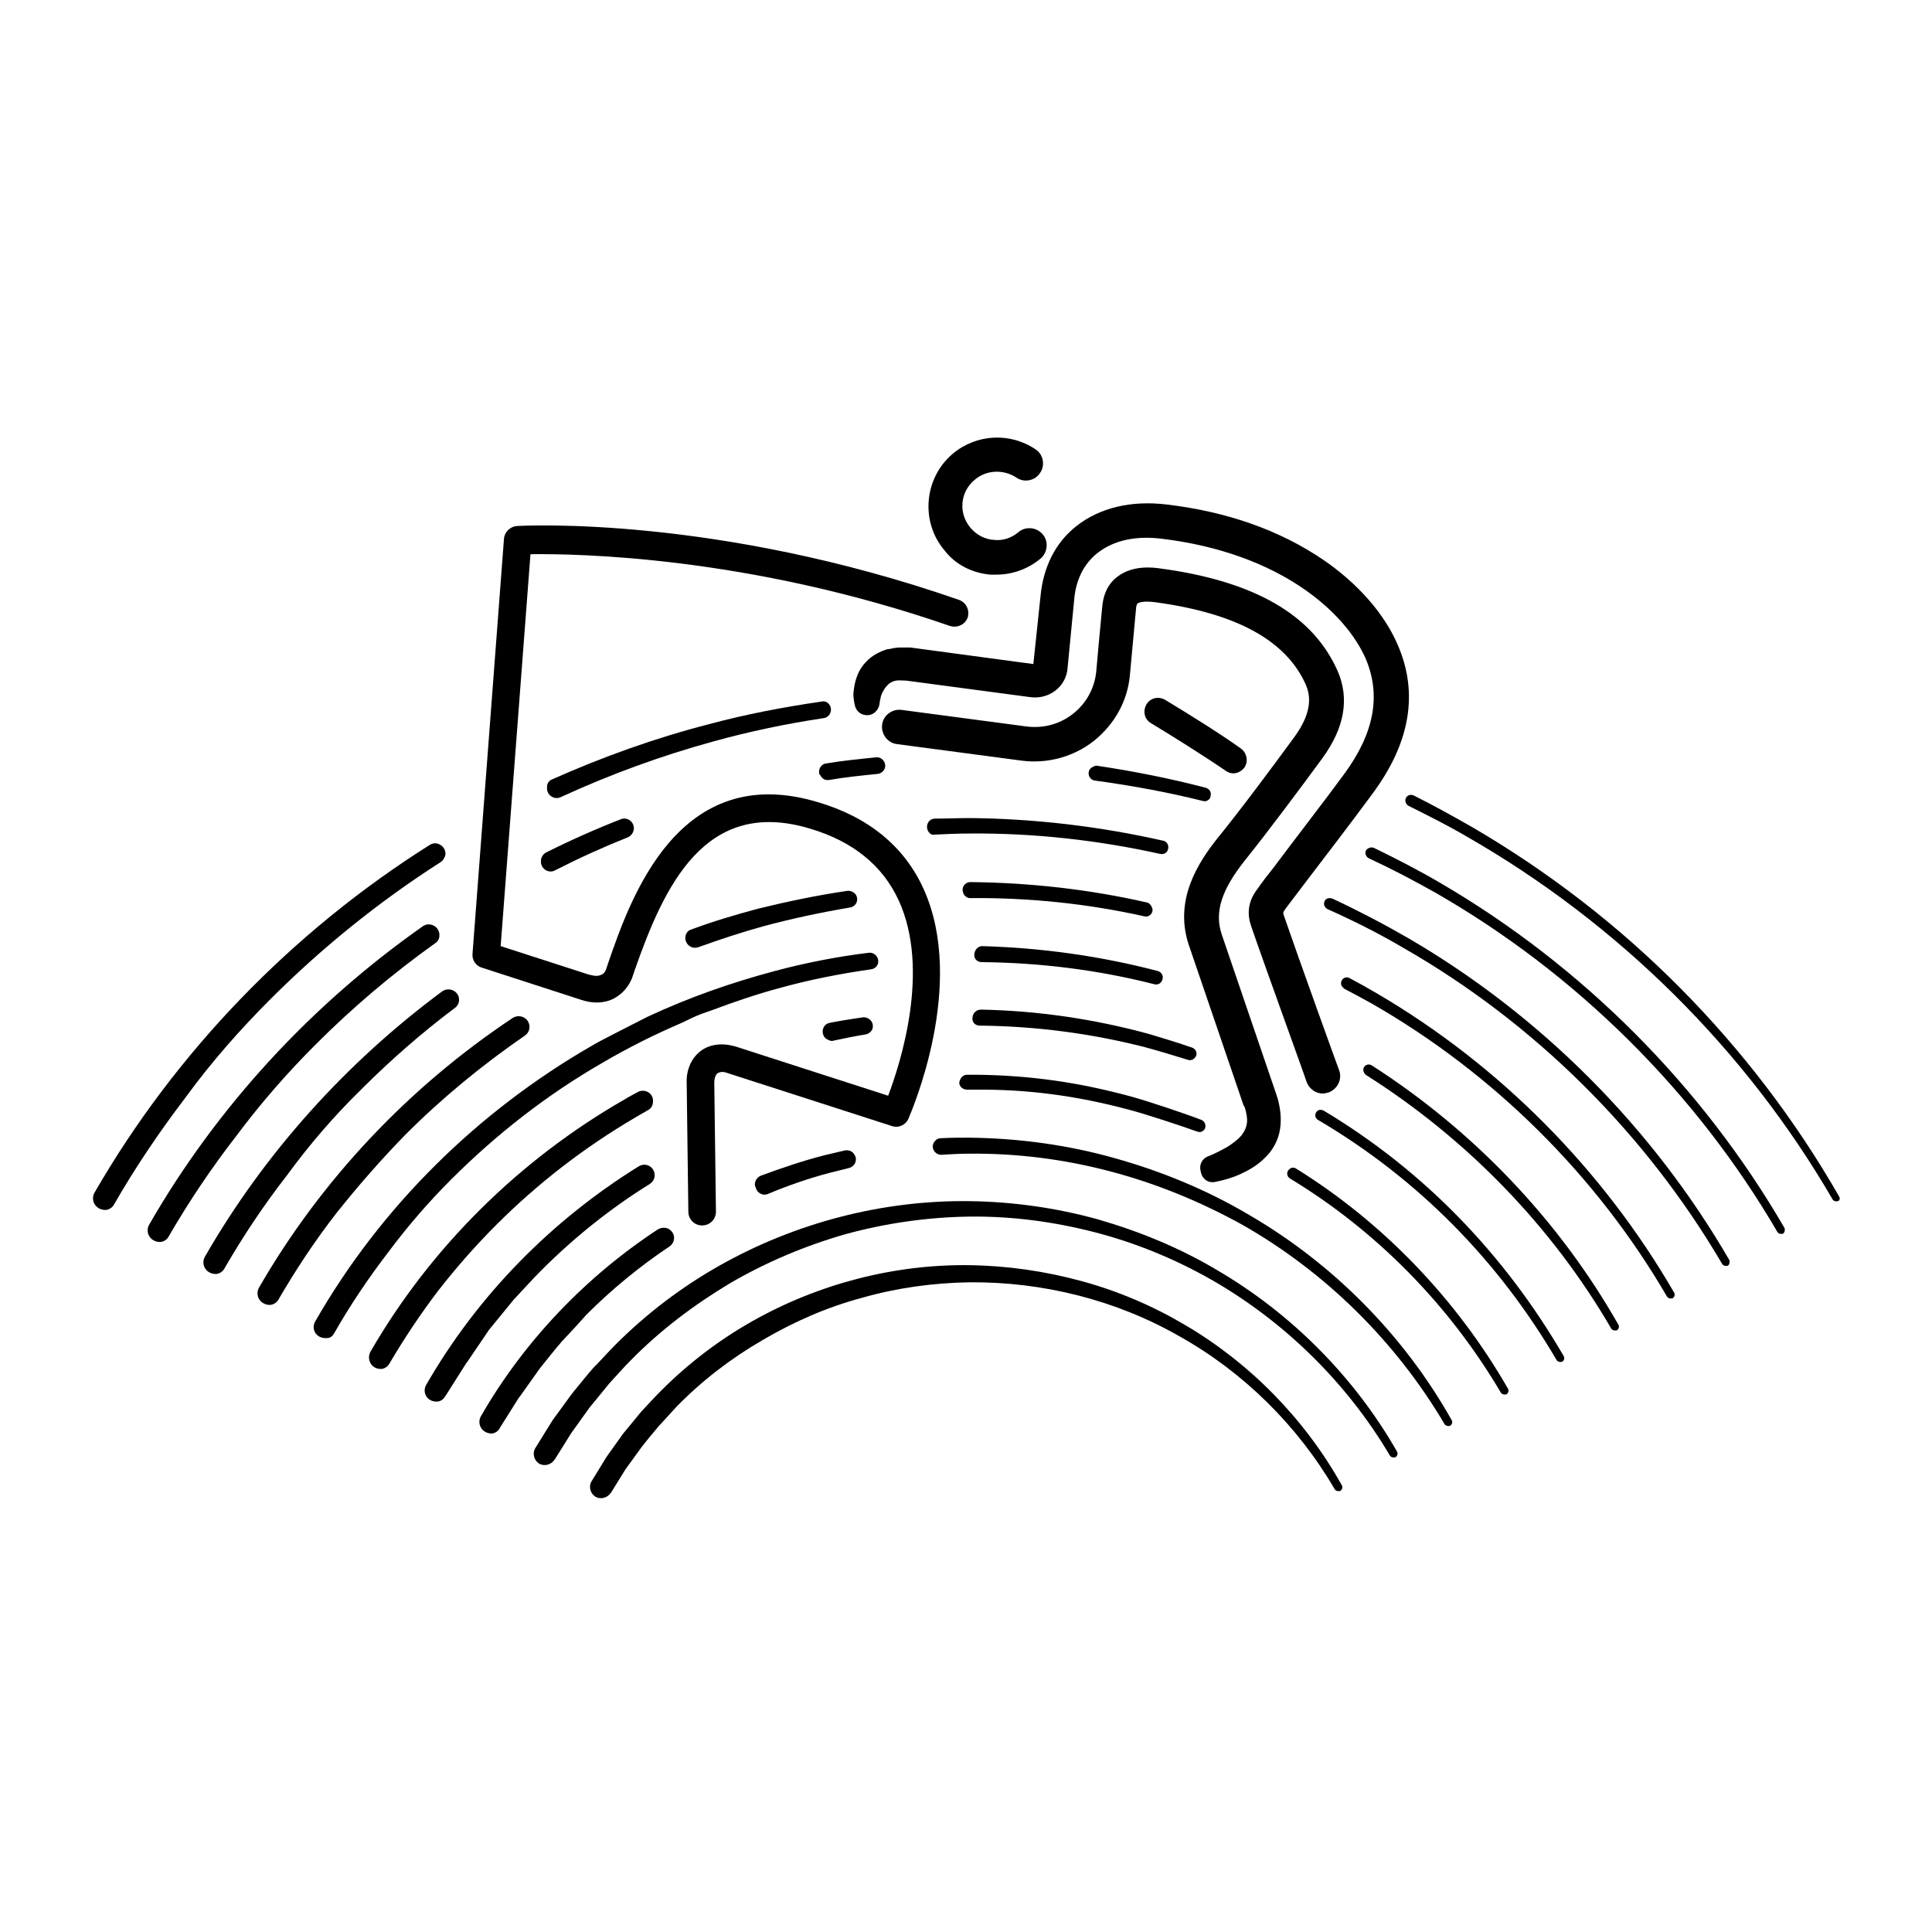
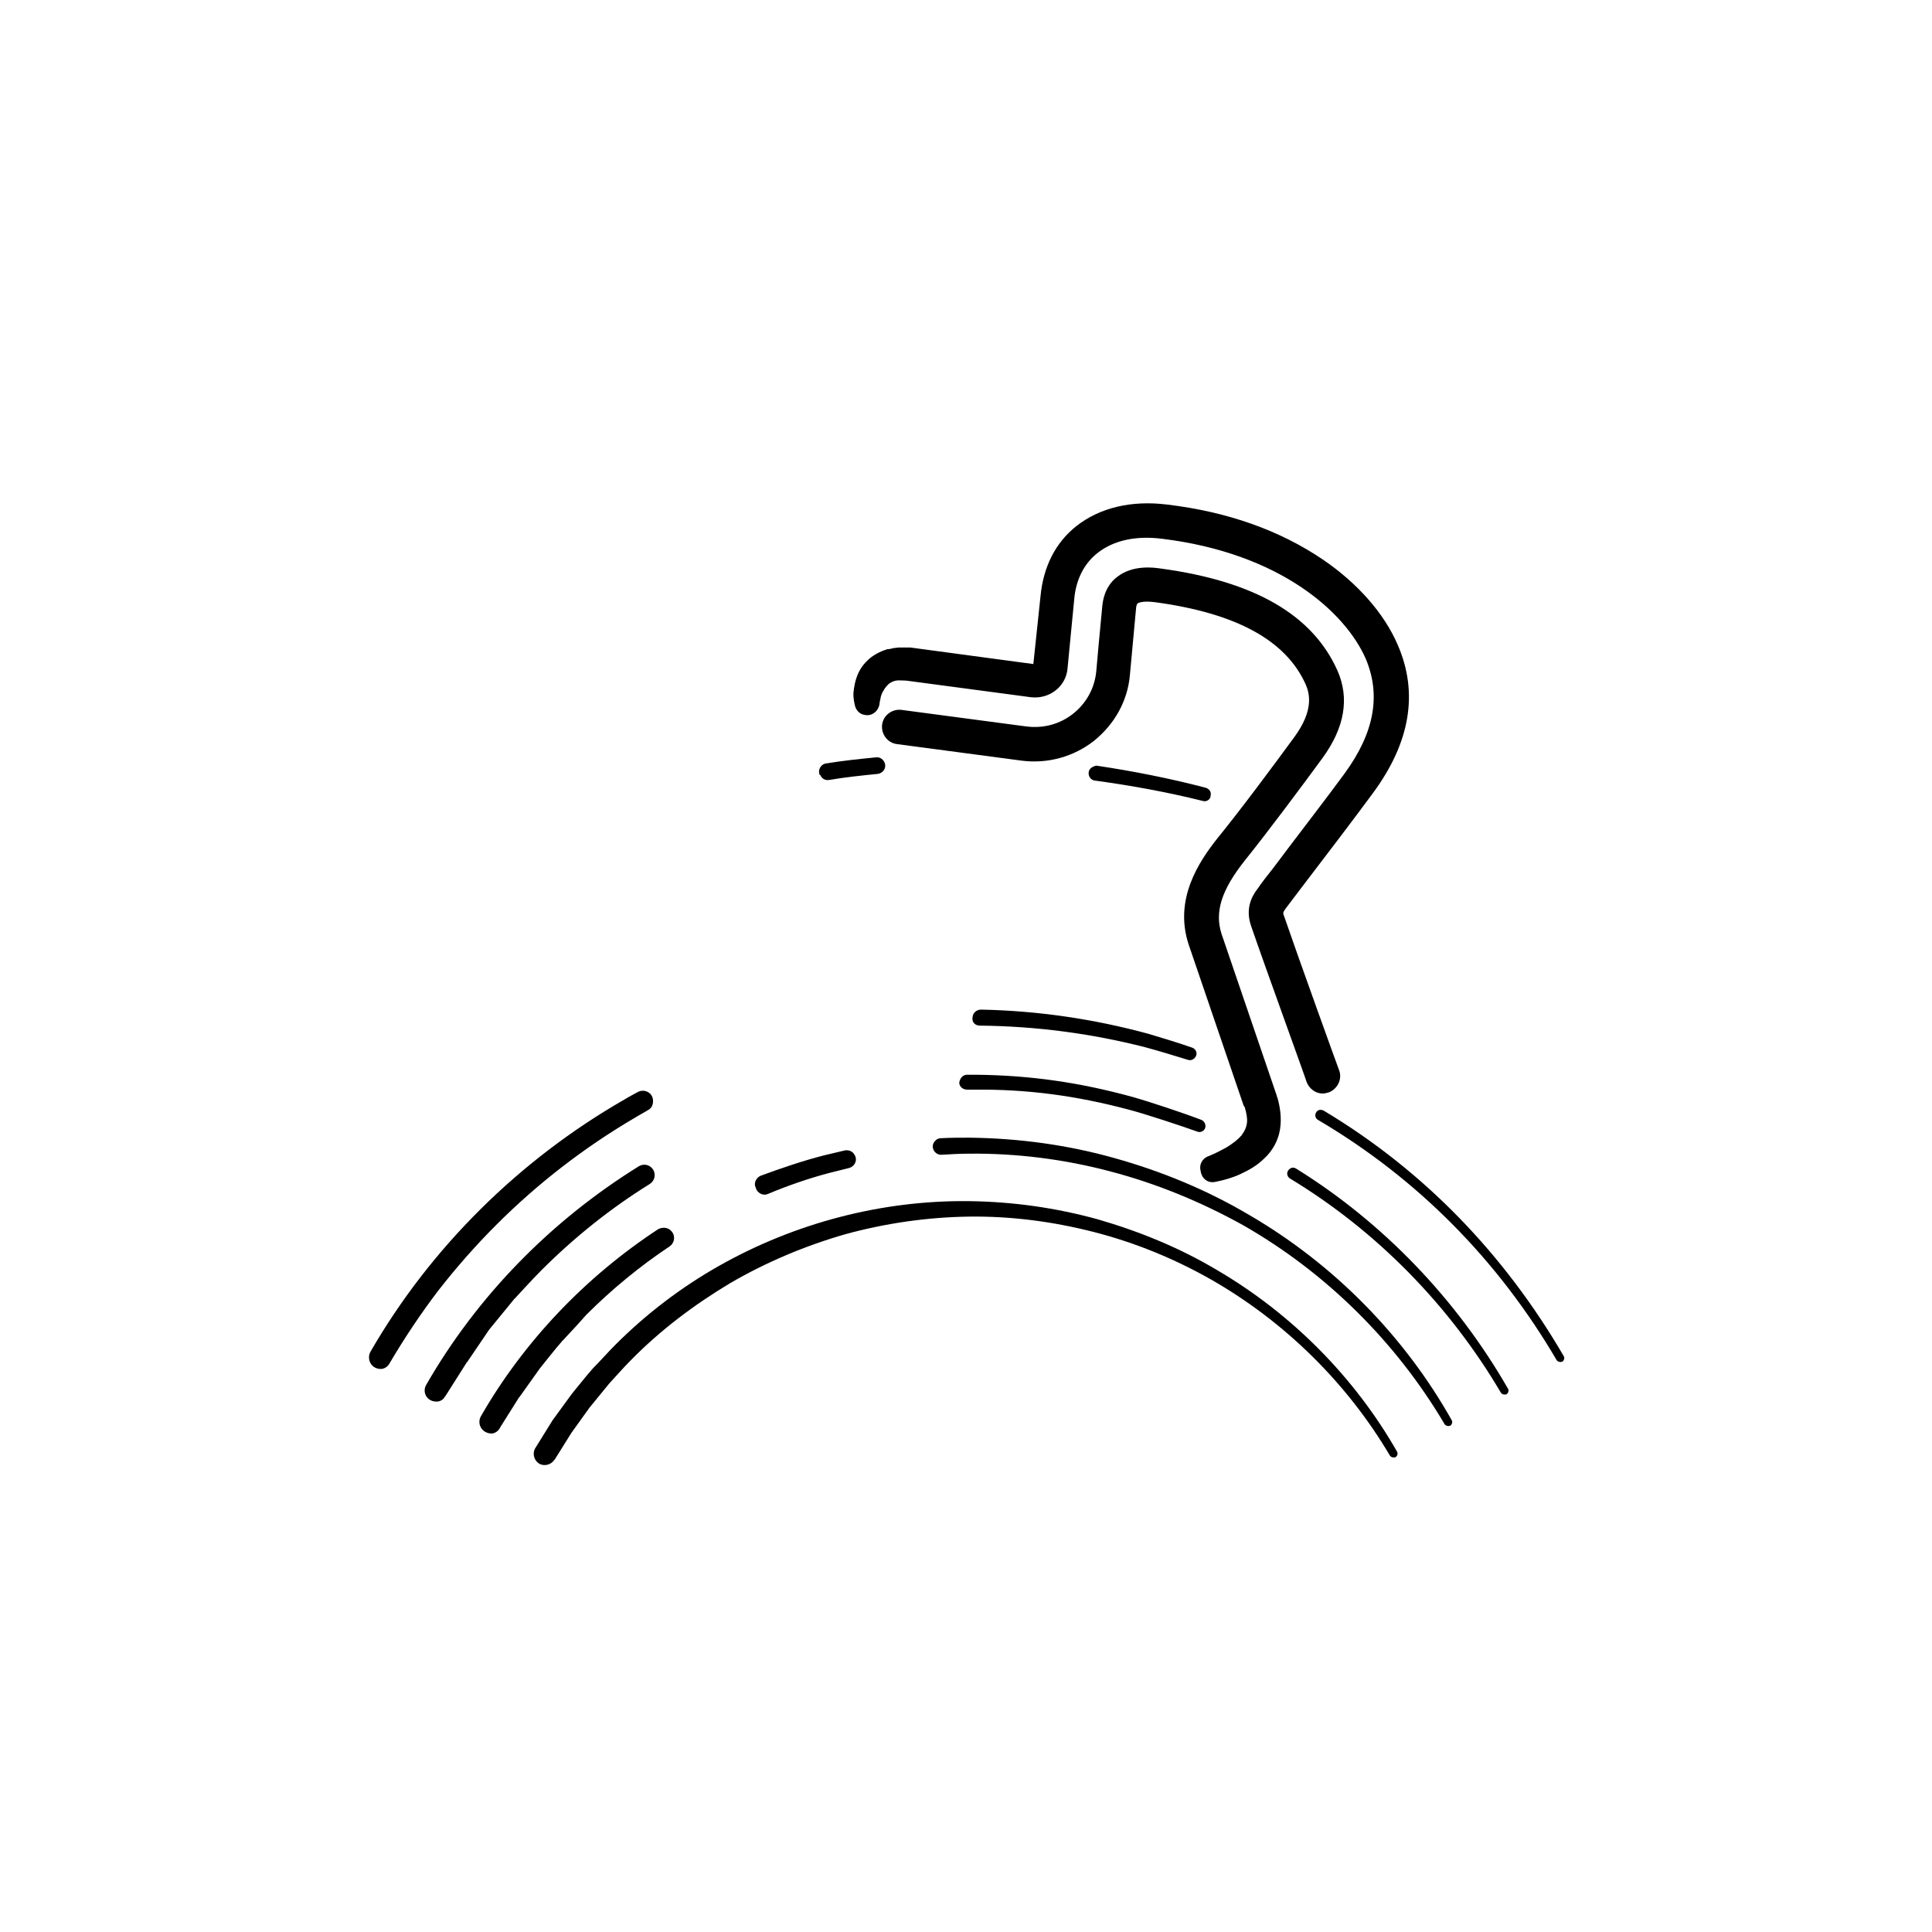
<svg xmlns="http://www.w3.org/2000/svg" width="350" height="350" xml:space="preserve">
-   <path fill="#FFF" d="M0 0h350v350H0z" />
-   <path d="M333.2 216.8c-7.9-13.8-17.6-26.5-28.8-37.8-11.2-11.3-23.9-21.1-37.6-29.1-3.5-2-7.1-4-10.7-5.8-.5-.2-1-.1-1.3.3-.4.5-.2 1.3.4 1.6 3.6 1.8 7.2 3.6 10.6 5.6 13.6 7.8 26.2 17.4 37.4 28.5 11.2 11.1 20.9 23.6 28.8 37.2.2.3.6.4.9.3.3 0 .5-.4.3-.8zM261 160c-3.9-2.3-8-4.4-12.1-6.4-.5-.2-1.1 0-1.4.4-.3.5-.1 1.2.5 1.5 4.1 1.9 8.1 4 12 6.2 25.5 14.6 47.2 36.1 62 61.5.2.3.6.4 1 .3.3-.2.4-.6.3-1-14.9-25.7-36.6-47.5-62.3-62.5zM255.2 170c-4.5-2.6-9.1-5-13.8-7.2-.5-.2-1.2-.1-1.4.4-.3.5-.1 1.2.5 1.5 4.7 2.1 9.3 4.4 13.7 7 23.8 13.6 43.9 33.6 57.8 57.3.2.3.6.4 1 .3.3-.2.4-.6.3-1-13.9-24-34.1-44.3-58.1-58.3z" />
  <path d="m187.2 120.3-22.3-3h-2c-.3 0-.7.1-1 .1-.4.1-.7.2-1.1.2-1.4.4-2.9 1.2-3.9 2.3-1.1 1.1-1.7 2.5-2 3.8-.1.3-.1.7-.2 1 0 .3-.1.7-.1 1 0 .7.1 1.4.3 2.2.2.8.9 1.5 1.7 1.6 1.2.3 2.4-.5 2.7-1.8l.1-.7c.1-.2.1-.6.2-.9.1-.3.2-.6.4-.9.3-.6.7-1 1-1.3.4-.3.8-.5 1.3-.6.5-.1 1.2 0 1.9 0l22.5 3c1.6.2 3.2-.2 4.5-1.2 1.3-1 2.1-2.5 2.2-4.1l1.2-12.4c.3-3.6 1.8-6.5 4.2-8.4 2.9-2.3 6.9-3.2 11.7-2.6 21.4 2.6 33.2 13.3 36.9 21.7 2.8 6.6 1.6 13.4-3.8 20.8-3.2 4.4-9.1 12-12.9 17.1-1.2 1.5-2.2 2.8-2.8 3.7-1.1 1.4-2.4 3.7-1.2 7 2.4 7 10 27.9 10 28.1.5 1.3 1.7 2.1 2.9 2.1.4 0 .7-.1 1.1-.2 1.6-.6 2.5-2.4 1.9-4-.1-.2-7.6-21-10-28-.2-.5-.2-.6.3-1.3.6-.8 1.6-2.1 2.8-3.7 3.9-5.1 9.7-12.7 13-17.2 6.8-9.2 8.3-18.2 4.5-26.9-2.4-5.6-7.2-11.1-13.5-15.4-7.8-5.3-17.3-8.7-28.3-10-6.5-.8-12.2.6-16.4 3.9-3.8 3-6 7.4-6.5 12.7l-1.3 12.3z" />
-   <path d="M222 139.6c.4.3.9.5 1.4.5.8 0 1.5-.4 2-1 .8-1.1.5-2.7-.6-3.5-4.2-3-9.9-6.5-13.7-8.8-1.2-.7-2.7-.4-3.4.8-.7 1.2-.4 2.7.8 3.4 3.8 2.3 9.4 5.8 13.5 8.6zM87.3 175.3l17.9 5.8c2 .7 4.1.7 5.8-.1 1.6-.8 2.8-2.1 3.5-3.8l.4-1.2c5.4-15.5 12.8-31.6 31.8-25.9 7.8 2.3 13.2 6.7 16.1 13 5.8 12.6.3 29.6-1.9 35.4l-27.9-9h-.1c-2.2-.6-4.5-.3-6.1 1-1.6 1.3-2.5 3.4-2.4 5.7l.3 23.3c0 1.4 1.1 2.5 2.5 2.5s2.5-1.1 2.5-2.5l-.3-23.3v-.1c0-.7.2-1.3.5-1.6.4-.3 1-.4 1.6-.2l30.1 9.7c1.2.4 2.5-.2 3-1.4.4-1 10.6-24.2 2.7-41.6-3.5-7.7-10-13-19.2-15.7-25.1-7.5-33.8 17.2-37.9 29.1l-.4 1.2c-.2.5-.4.8-.9 1-.6.3-1.3.2-2 0h-.1l-16.1-5.2 5.4-71c8.3-.1 39.3.3 76 13 1.3.4 2.7-.2 3.2-1.5.4-1.3-.2-2.7-1.5-3.2C129.9 93.4 95 95.2 93.6 95.3c-1.2.1-2.2 1.1-2.3 2.3l-5.7 75.2c-.1 1.1.6 2.2 1.7 2.5zM179.4 104.1h1.1c2.9 0 5.7-1 8-2.9 1.3-1.1 1.5-3.1.4-4.4-1.1-1.3-3.1-1.5-4.4-.4-1.3 1.1-2.9 1.6-4.5 1.4-1.6-.1-3.1-.9-4.2-2.2-2.2-2.6-1.9-6.5.8-8.7 2.1-1.8 5.2-1.9 7.5-.4 1.4 1 3.4.6 4.3-.8 1-1.4.6-3.4-.8-4.3-4.6-3.1-10.7-2.8-15 .8-5.2 4.4-5.9 12.3-1.5 17.5 2 2.6 5 4.1 8.3 4.4z" />
  <path d="M220.2 214.1c1.5-.3 3-.7 4.5-1.4s3-1.5 4.4-2.9c1.4-1.3 2.5-3.2 2.8-5.3.3-2 0-4-.5-5.7 0-.1-.1-.1-.1-.2v-.1l-10-29.3c-1.3-4 0-8 4.2-13.3 4.1-5.1 10.3-13.4 14.1-18.6 4-5.5 4.9-10.8 2.7-15.8-4.5-10.1-15-16.2-32-18.5-1.3-.2-5.1-.7-7.9 1.5-1.1.8-2.4 2.4-2.7 5.2-.3 3.1-1.1 11.6-1.1 11.9-.3 3.1-1.8 5.8-4.2 7.7-2.4 1.9-5.4 2.7-8.5 2.3l-22.6-3c-1.7-.2-3.3 1-3.5 2.7-.2 1.7 1 3.3 2.7 3.5l22.6 3c4.7.6 9.4-.7 13.1-3.6 3.7-3 6.1-7.2 6.5-12 0-.1.8-8.8 1.1-11.9 0-.3.1-.8.3-1 .2-.1.9-.5 3.2-.2 14.7 2 23.6 6.9 27.2 14.8.8 1.8 1.5 4.8-2 9.6-3.8 5.2-9.9 13.4-13.9 18.3-3.5 4.4-7.9 11.1-5.3 19.2l10 29.3s0 .1.1.1l.1.2c.3 1 .5 2 .4 2.8-.1.8-.4 1.5-1 2.3-.6.7-1.5 1.4-2.6 2.1-1.1.6-2.2 1.2-3.5 1.7-1 .4-1.6 1.5-1.3 2.6.2 1.5 1.4 2.3 2.7 2zM220.5 230.1c-6.7-4-14-7-21.6-9.2-7.6-2.1-15.4-3.2-23.3-3.3-15.7-.2-31.5 3.9-45.3 11.7-6.9 3.9-13.2 8.7-18.8 14.3-1.4 1.4-2.7 2.9-4.1 4.3-1.3 1.5-2.5 3-3.8 4.6-1.2 1.6-2.3 3.2-3.5 4.8l-3.1 5c-.6.9-.3 2.2.6 2.8.9.6 2.2.3 2.8-.6l.1-.1 3-4.8 3.3-4.6c1.2-1.5 2.4-2.9 3.6-4.4 1.3-1.4 2.5-2.8 3.9-4.2 5.3-5.4 11.4-10 17.9-13.9 6.5-3.8 13.6-6.8 20.9-8.9 7.3-2 14.9-3.1 22.5-3.2 7.6-.1 15.2.9 22.6 2.8 7.4 1.9 14.5 4.8 21.2 8.6 13.3 7.6 24.6 18.7 32.4 31.9.2.3.6.4 1 .3.3-.2.5-.6.3-1-7.7-13.5-19.1-25-32.6-32.9z" />
-   <path d="M214.8 240.1c-5.9-3.5-12.2-6.2-18.8-8-6.6-1.8-13.4-2.8-20.3-2.9-13.7-.2-27.5 3.4-39.5 10.2-6 3.4-11.5 7.6-16.4 12.5-1.2 1.2-2.4 2.5-3.6 3.8-1.1 1.3-2.2 2.7-3.3 4l-3 4.2-2.7 4.4c-.6.9-.3 2.2.6 2.8.9.6 2.2.3 2.8-.6l.1-.1 2.6-4.2 2.9-4c1-1.3 2.1-2.6 3.1-3.8l3.3-3.6c4.6-4.7 9.8-8.7 15.5-12 5.6-3.3 11.7-6 18.1-7.7 6.3-1.8 12.9-2.7 19.5-2.8 13.2-.1 26.5 3.2 38 9.8 11.6 6.5 21.4 16.2 28.1 27.7.2.3.6.4 1 .3.3-.2.5-.6.3-1-6.7-12-16.6-22.1-28.3-29zM149.2 130.1c.9-.1 1.5-1 1.3-1.9-.2-.8-.9-1.3-1.7-1.1-6.9 1-13.7 2.3-20.4 4.1-9.7 2.5-19.2 5.9-28.4 10-.5.2-.9.7-.9 1.3v.2c-.1 1.3 1.3 2.3 2.5 1.7 8.9-4.1 18.2-7.5 27.7-10.1 6.5-1.8 13.2-3.2 19.9-4.2zM49 181c9.3-9.3 19.7-17.7 30.8-24.8.5-.3.8-.9.9-1.4.1-1.5-1.6-2.6-2.9-1.7-24.9 15.7-46 37.5-60.7 63-.7 1.3.1 3 1.9 3.1.7 0 1.3-.4 1.6-.9 3.9-6.8 8.3-13.3 13.1-19.6 4.6-6.3 9.8-12.2 15.3-17.7zM112.5 148.4c-4.6 1.8-9.1 3.8-13.5 6-.6.3-.9.8-1 1.4v.2c-.1 1.3 1.3 2.3 2.5 1.7 4.3-2.2 8.7-4.2 13.2-6 .3-.1.5-.3.7-.5 1.2-1.5-.3-3.4-1.9-2.8zM57.2 189.2c6.7-6.7 13.9-12.8 21.6-18.3.5-.3.8-.8.8-1.4.1-1.6-1.7-2.6-3-1.7C56.4 182 39.3 200.5 27 221.9c-.7 1.3.1 3 1.9 3.1.7 0 1.3-.4 1.6-.9 3.7-6.4 7.8-12.5 12.3-18.3 4.4-5.9 9.2-11.4 14.4-16.6zM169.4 148.3c-1.3 0-1.9 1.5-1.1 2.5.2.3.6.5 1 .4 2.1-.1 4.3-.2 6.4-.2 11.6-.1 23.2 1.2 34.5 3.7.5.1 1.1-.1 1.3-.6.4-.7 0-1.7-.8-1.8-11.5-2.6-23.3-4-35.1-4.1-2 0-4.1.1-6.2.1zM65.4 197.4c5.3-5.3 11-10.3 17-14.8 1-.7 1-2.2.1-2.9-.7-.6-1.7-.6-2.4-.1-17.4 12.9-32.2 29.3-43 48.1-.7 1.3.1 3 1.9 3.1.7 0 1.3-.4 1.6-.9 3.4-5.9 7.2-11.6 11.4-17 4.1-5.6 8.5-10.7 13.4-15.5zM153.4 161.4c-5.4.8-10.7 1.9-16 3.2-4.1 1.1-8.2 2.3-12.2 3.8-.4.1-.7.4-.9.8-.6 1.4.7 2.9 2.2 2.4 3.9-1.4 7.8-2.7 11.8-3.8 5.2-1.4 10.4-2.5 15.7-3.4 1.2-.2 1.7-1.6.9-2.5-.4-.4-1-.6-1.5-.5zM207.8 163.5c-10.5-2.4-21.3-3.6-32-3.7-1 0-1.7 1-1.3 1.9v.1c.2.5.7.9 1.2.9h.1c10.6-.1 21.2 1 31.5 3.3.8.2 1.5-.4 1.5-1.2-.1-.6-.5-1.2-1-1.3zM47.1 233.4zM249.5 180c-1.7-1-3.3-1.9-5-2.8-.9-.5-1.8.4-1.5 1.3.1.2.3.4.5.6 1.7.9 3.4 1.8 5 2.7 22 12.6 40.7 31.1 53.5 53.1.2.3.6.4 1 .3.3-.2.5-.6.3-1-12.9-22.3-31.6-41.2-53.8-54.2zM73.5 205.5c6.6-6.6 13.9-12.6 21.6-17.9 1.3-.9 1-2.9-.5-3.4-.6-.2-1.2-.1-1.7.2-18.8 12.5-34.7 29.3-46 48.9-.7 1.3.1 3 1.9 3.1.7 0 1.3-.4 1.6-.9 3.2-5.5 6.7-10.8 10.6-15.8 3.9-4.9 8.1-9.7 12.5-14.2zM248.5 193c-.6-.4-1.4 0-1.5.6-.1.4.1.8.4 1.1 18.2 11.5 33.7 27.4 44.5 46 .2.3.6.4 1 .3.3-.2.5-.6.3-1-10.8-19-26.3-35.2-44.7-47zM57.1 239.2zM81.7 213.7c8.2-8.2 17.4-15.4 27.5-21.2 4.6-2.7 9.4-5.1 14.3-7.2 2.7-1.3 2.6-1.3 5.5-2.3 4-1.5 8.1-2.9 12.2-4 5.4-1.5 11-2.6 16.6-3.4.8-.1 1.4-.8 1.3-1.6-.1-.9-.9-1.5-1.7-1.4-5.7.7-11.4 1.8-17 3.3-7.9 2.1-15.6 4.8-23.1 8.3-3.3 1.7-9.1 4.6-10 5.2-20.7 11.9-38.3 29.2-50.2 50-.8 1.4.2 3.2 2.2 3 .5 0 .9-.3 1.2-.8 2.9-5.1 6.2-10 9.8-14.7 3.5-4.7 7.3-9.1 11.4-13.2zM176.5 173c0 .8.6 1.3 1.4 1.3 10.5.1 21 1.4 31.2 4 .7.2 1.3-.2 1.5-.9.2-.7-.2-1.3-.9-1.5-10.3-2.7-21-4.2-31.8-4.5-.7 0-1.4.7-1.4 1.6zM150.3 188.5c.3.1.5.1.8 0 1.9-.4 3.8-.8 5.7-1.1.6-.1 1.2-.6 1.3-1.2.2-1.1-.7-2-1.8-1.9-2 .3-4 .6-6 1-1.6.3-1.7 2.6-.2 3.1l.2.1z" />
  <path d="M89.9 221.9c7.5-7.5 15.9-14 25.1-19.4.8-.5 1.6-.9 2.4-1.4.6-.3.9-.9.9-1.6v-.1c0-1.4-1.5-2.2-2.7-1.6-.9.5-1.7.9-2.5 1.4-19 10.9-35.1 26.8-46 45.7-.7 1.3.1 3.1 1.9 3.1.6 0 1.2-.4 1.5-.9 2.7-4.6 5.7-9.1 8.9-13.3 3.2-4.1 6.7-8.1 10.5-11.9zM177.5 185.8c10.1.1 20.1 1.4 29.9 3.9 2.6.7 5.2 1.5 7.8 2.3.9.3 1.8-.6 1.5-1.5-.1-.3-.4-.6-.7-.7-2.6-.9-5.2-1.7-7.9-2.5-9.9-2.7-20.1-4.2-30.4-4.4-.7 0-1.4.5-1.5 1.3-.2.9.4 1.6 1.3 1.6zM239.8 201.2c-.4-.2-.9-.2-1.2.1-.5.5-.4 1.3.2 1.6 18 10.6 32.6 25.4 43.2 43.5.2.3.6.4 1 .3.3-.2.5-.6.3-1-10.7-18.4-25.3-33.6-43.5-44.5zM88.6 240.9c1.5-1.8 3-3.7 4.5-5.5 0 0 0-.1.1-.1 1.6-1.7 3.2-3.5 4.9-5.2 5.9-5.9 12.5-11.2 19.6-15.6.6-.4.9-1 .9-1.6 0-1.5-1.6-2.4-2.9-1.6-15.8 9.8-29.2 23.4-38.5 39.6-.7 1.2 0 2.9 1.7 3 .7.1 1.4-.3 1.7-.9l.1-.1 3.8-6s0-.1.1-.1l4-5.9zM175.2 197.4h1.3c9.6-.1 18.5 1.1 27.9 3.6 3.1.8 9.4 2.9 12.5 4 .5.2 1 0 1.3-.4.4-.6.1-1.4-.5-1.7-3.1-1.2-9.4-3.3-12.6-4.2-9.5-2.6-18.4-3.9-28.3-4h-1.6c-.6 0-1.1.4-1.3 1-.4.8.3 1.7 1.3 1.7zM234.8 211.7c-.5-.3-1-.2-1.4.3-.4.5-.2 1.2.3 1.5 15.7 9.5 28.9 23 38.2 38.8.2.3.6.4 1 .3.3-.2.5-.6.3-1-9.3-16.2-22.6-30.1-38.4-39.9zM97.8 247.9c1.3-1.6 2.6-3.3 4-4.9 0 0 0-.1.1-.1 1.5-1.6 2.9-3.1 4.3-4.7 4.6-4.6 9.7-8.8 15.1-12.4 1-.7 1.1-2.1.2-2.9-.6-.6-1.6-.6-2.3-.2-13.1 8.6-24.3 20.3-32.1 33.9-.7 1.3.1 3 1.9 3.1.6 0 1.2-.4 1.5-.9l.1-.2 3.4-5.4s0-.1.1-.1l3.7-5.2c0 .1 0 0 0 0zM153.1 208.4c-1.3.3-2.5.6-3.8.9-3.9 1-7.7 2.3-11.5 3.7-.7.3-1.2 1.1-1 1.9l.1.2c.2 1 1.3 1.6 2.2 1.2 3.6-1.5 7.3-2.8 11.1-3.8l3.6-.9c1.1-.3 1.6-1.5 1-2.4-.3-.6-1-.9-1.7-.8zM226.3 220.1c-7.6-4.5-15.8-7.9-24.4-10.3-8.5-2.4-17.4-3.6-26.3-3.7-1.7 0-3.4 0-5.2.1-.4 0-.8.2-1.1.6-.8 1 0 2.4 1.2 2.4 1.7-.1 3.4-.2 5-.2 8.6-.1 17.3 1 25.6 3.2 8.4 2.2 16.4 5.5 24 9.7 15.1 8.6 27.8 21.2 36.6 36.1.2.3.6.4 1 .3.3-.2.5-.6.3-1-8.6-15.3-21.4-28.3-36.7-37.2zM197.3 139.6c0 .1 0 .1 0 0-.3.8.2 1.7 1 1.8 6.6.9 13.2 2.1 19.6 3.7.6.2 1.3-.2 1.4-.8v-.1c.2-.7-.2-1.3-.9-1.5-6.5-1.7-13.1-3-19.8-4-.5.1-1.1.4-1.3.9zM148.6 140.4c.3.7.9 1 1.6.9 2.9-.5 5.8-.8 8.8-1.1.9-.1 1.6-1 1.3-1.9-.2-.7-.9-1.2-1.6-1.1-3 .3-6 .6-9 1.1-1 .1-1.6 1.2-1.2 2.1.1-.1.1 0 .1 0z" />
</svg>